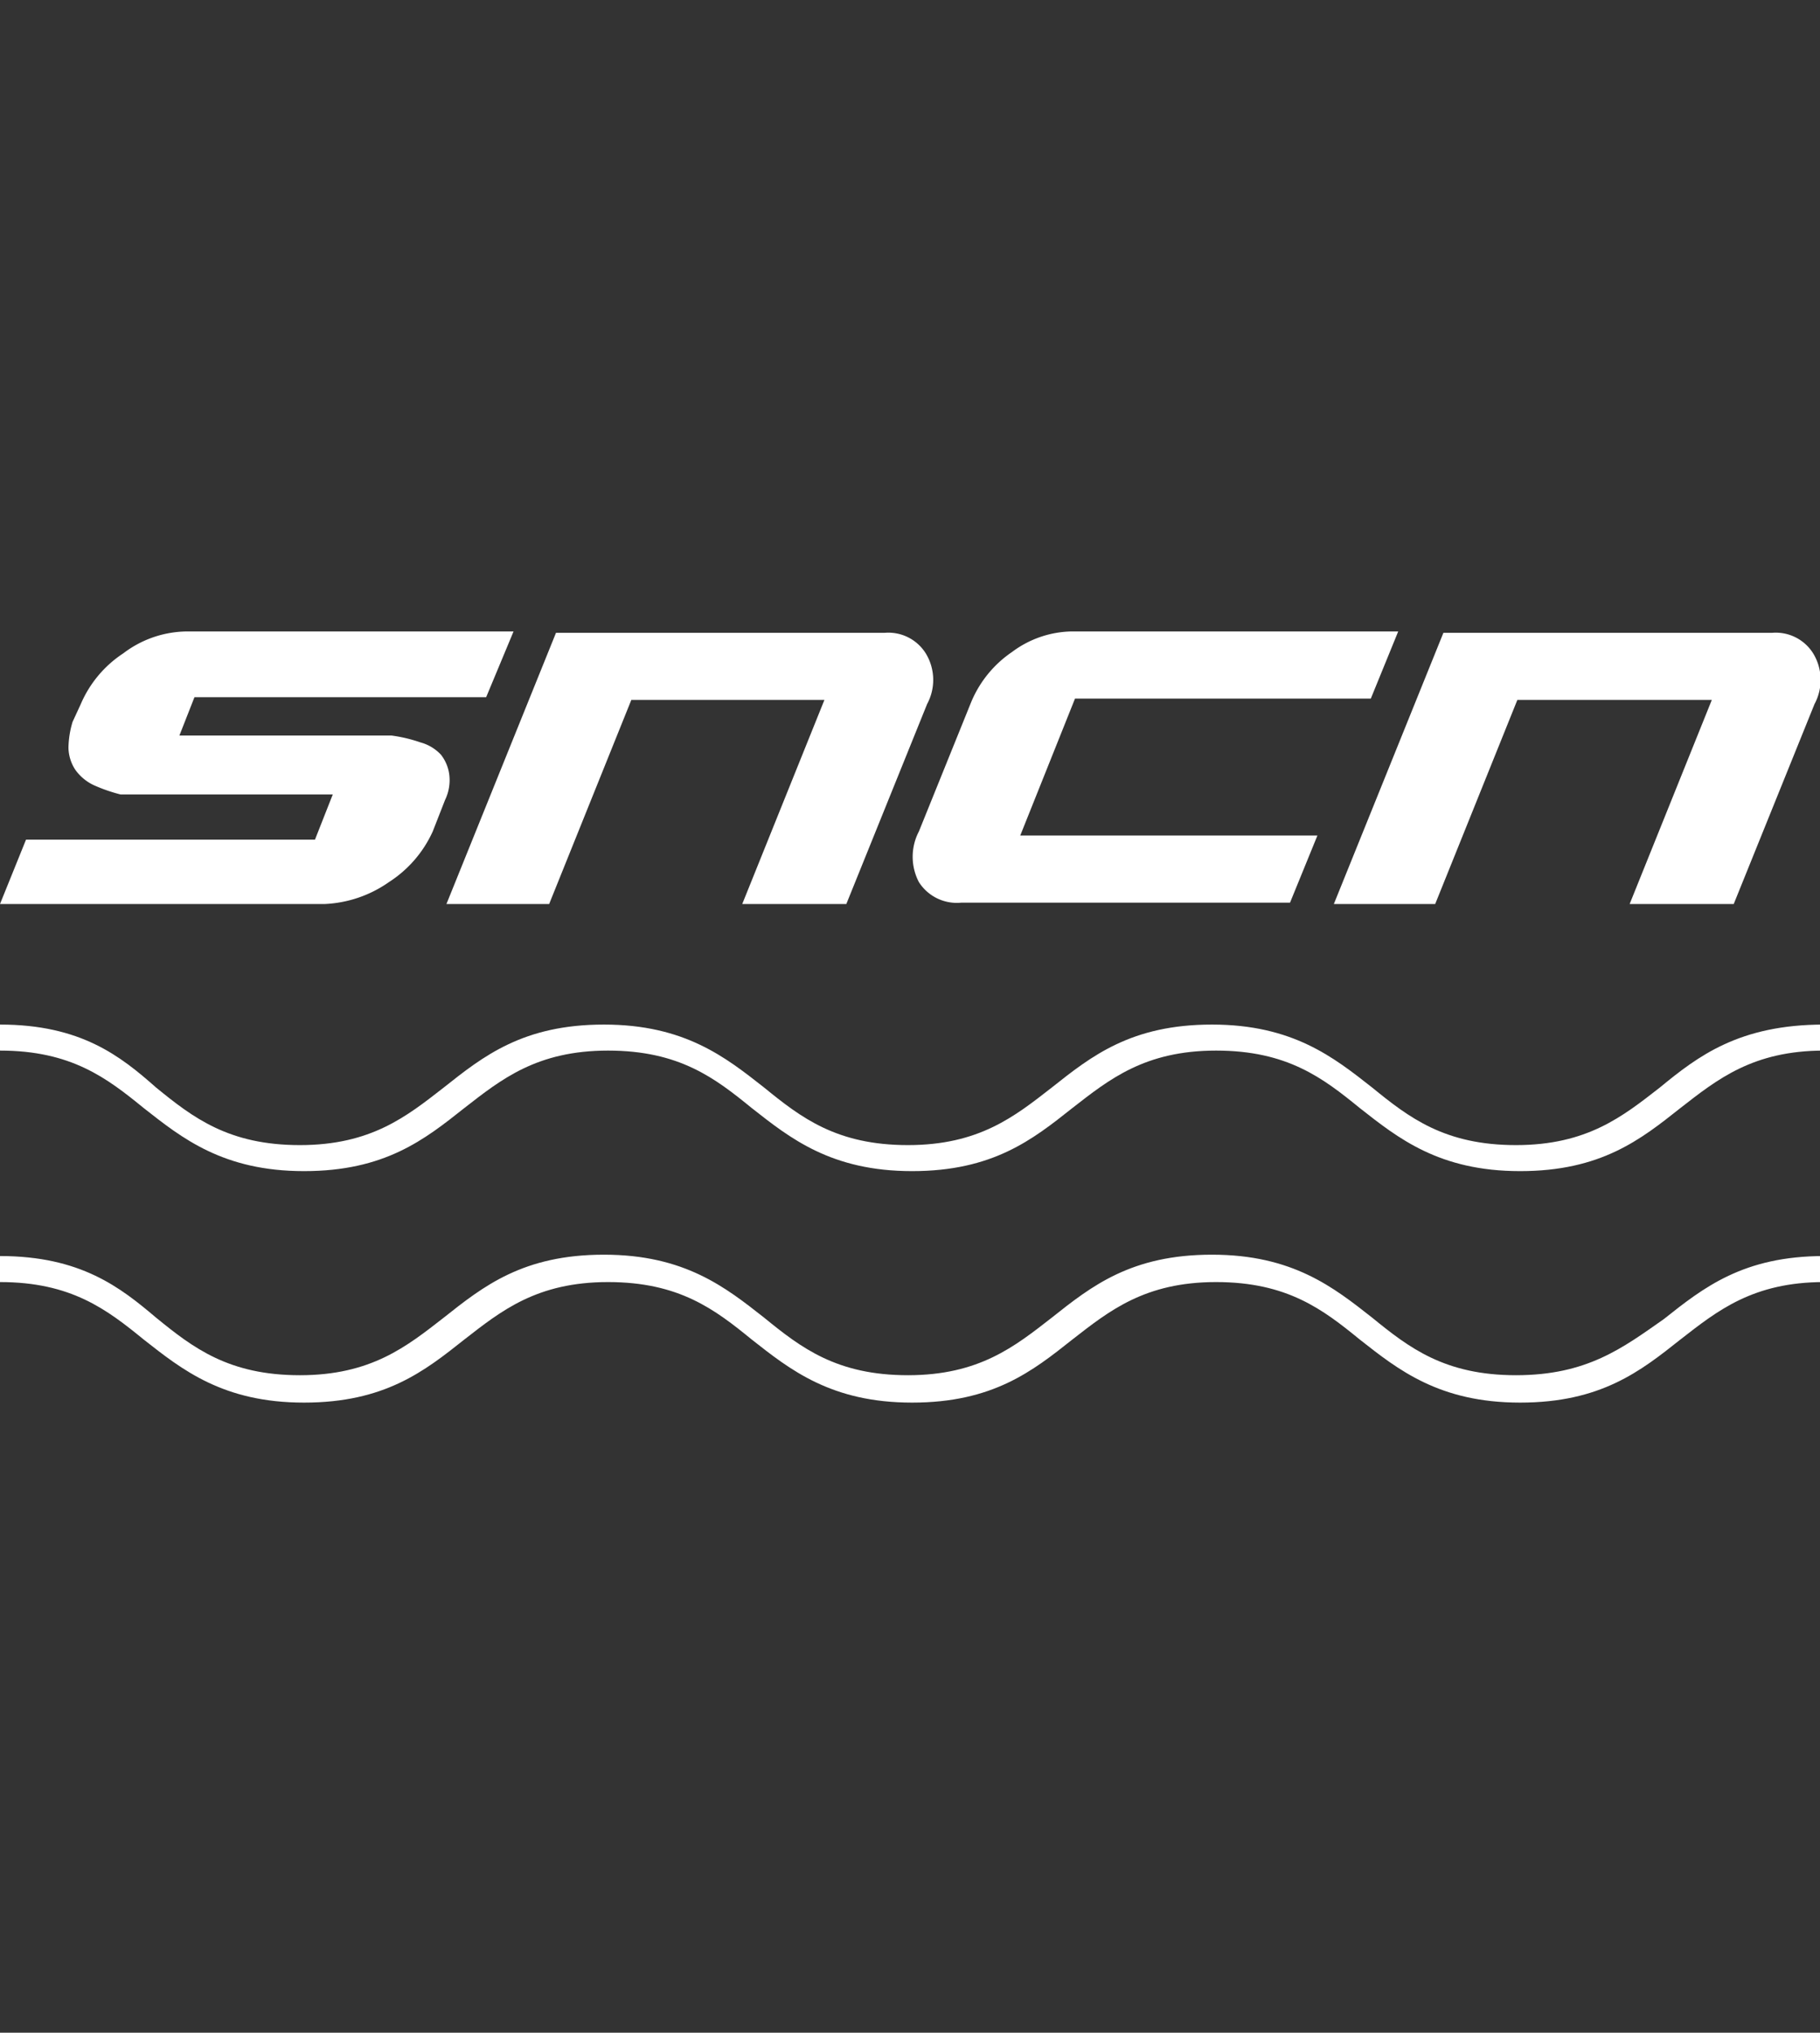
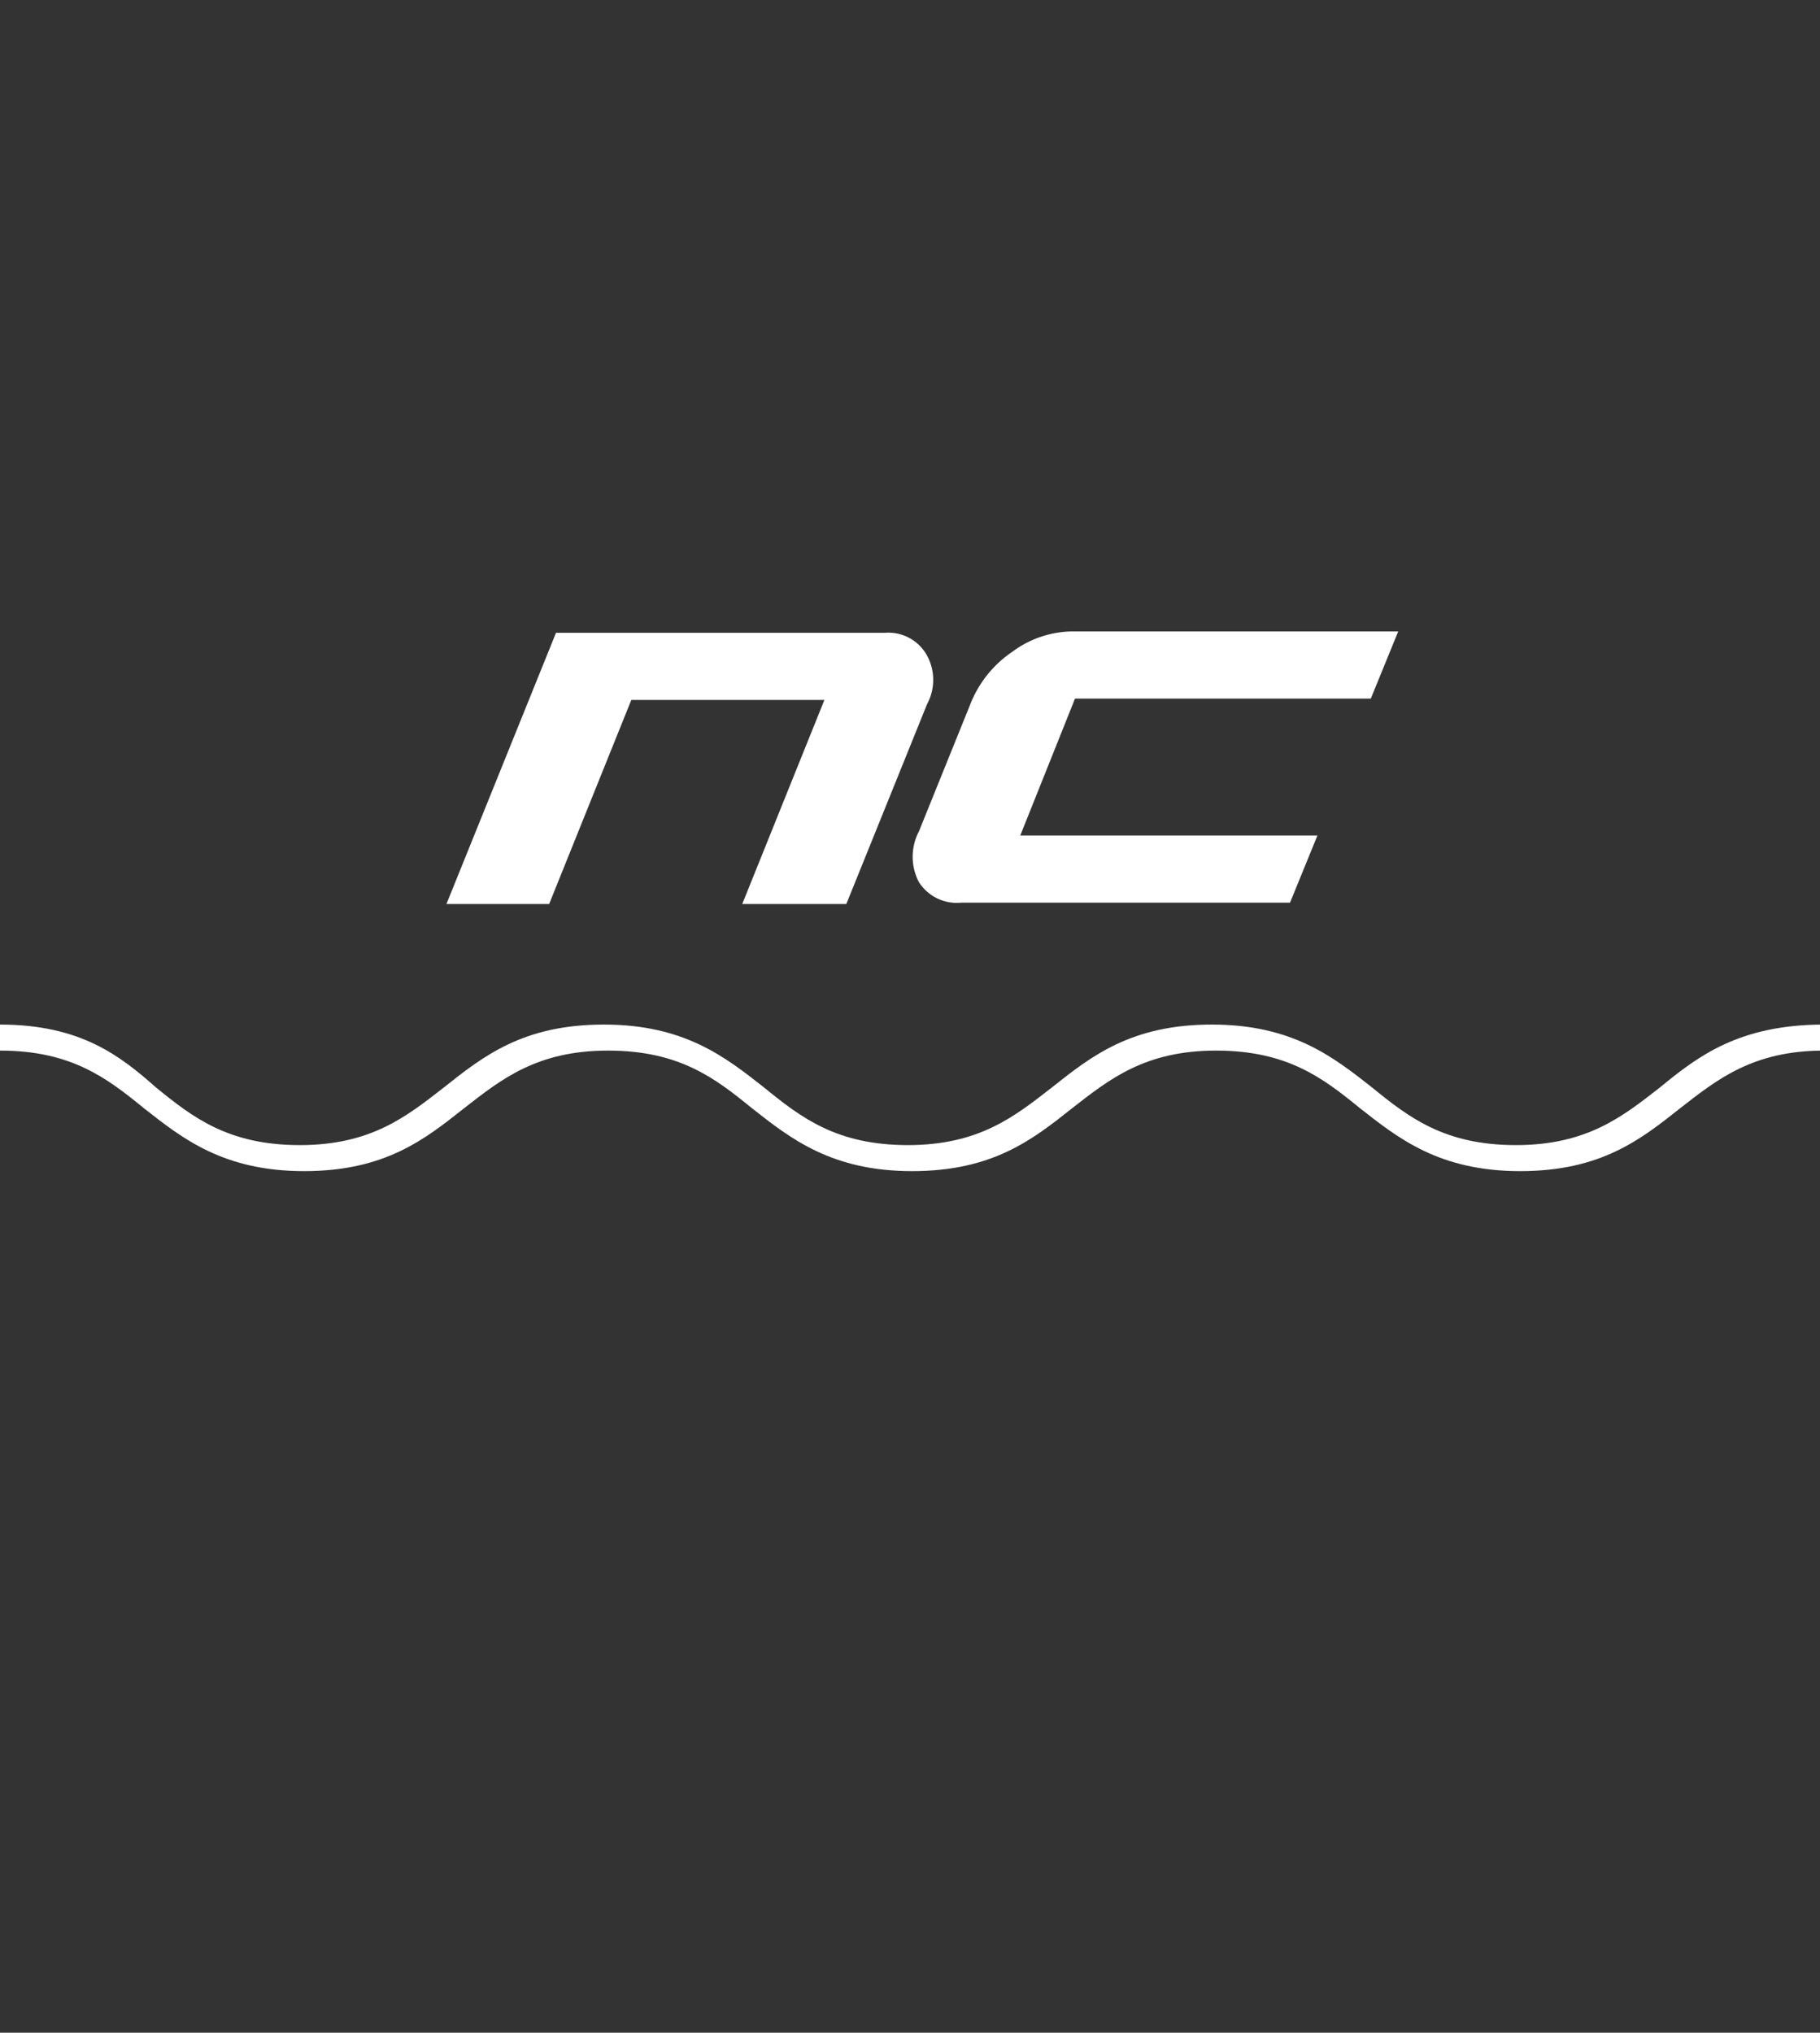
<svg xmlns="http://www.w3.org/2000/svg" id="Calque_1" data-name="Calque 1" width="132.9" height="148.4" viewBox="0 0 132.9 148.4">
  <rect x="0" y="0" width="132.9" height="148.4" fill="#333333" stroke="none" />
  <defs>
    <style>.cls-1{fill:#fff;}</style>
  </defs>
  <path class="cls-1" d="M121.2,79.4c-2.7,2.1-5.3,4.2-10.5,4.2s-7.8-2-10.5-4.2c-2.8-2.2-5.8-4.6-11.7-4.6s-8.8,2.3-11.7,4.6c-2.7,2.1-5.3,4.2-10.5,4.2s-7.8-2-10.5-4.2C53,77.2,50,74.8,44.1,74.8s-8.8,2.3-11.7,4.6c-2.7,2.1-5.3,4.2-10.5,4.2s-7.8-2-10.5-4.2C8.8,77.1,5.9,74.8,0,74.8v1.9c5.2,0,7.8,2,10.5,4.2,2.8,2.2,5.8,4.6,11.7,4.6s8.8-2.3,11.7-4.6c2.7-2.1,5.3-4.2,10.5-4.2s7.8,2,10.5,4.2c2.8,2.2,5.8,4.6,11.7,4.6s8.8-2.3,11.7-4.6c2.7-2.1,5.3-4.2,10.5-4.2s7.8,2,10.5,4.2c2.8,2.2,5.8,4.6,11.7,4.6s8.8-2.3,11.7-4.6c2.7-2.1,5.3-4.2,10.5-4.2V74.8C127,74.8,124,77.1,121.2,79.4Z" />
-   <path class="cls-1" d="M28.4,64.4a8.625,8.625,0,0,0,3.2-3.7l.9-2.3a3.309,3.309,0,0,0,.3-1.9,2.986,2.986,0,0,0-.6-1.4,3.178,3.178,0,0,0-1.5-.9,10.806,10.806,0,0,0-2.1-.5H13.1l1.1-2.8H35.5l2-4.8H13.6A7.783,7.783,0,0,0,9,47.7a8.367,8.367,0,0,0-3.1,3.7l-.6,1.3A6.795,6.795,0,0,0,5,54.6a3.022,3.022,0,0,0,.5,1.6,3.482,3.482,0,0,0,1.3,1.1,11.764,11.764,0,0,0,2,.7H24.3L23,61.3H1.9L0,66H23.7A8.838,8.838,0,0,0,28.4,64.4Z" />
  <path class="cls-1" d="M40.1,66l6-14.9H60.2L54.2,66h7.6l5.9-14.6a3.714,3.714,0,0,0-.1-3.7,3.22,3.22,0,0,0-3-1.5h-24L32.6,66Z" />
  <path class="cls-1" d="M67.1,64.4a3.284,3.284,0,0,0,3.1,1.5h24l2-4.9H74.5l4-10h21.6l2-4.9H78.2a7.478,7.478,0,0,0-4.3,1.5,8.251,8.251,0,0,0-3,3.7l-3.8,9.4A3.993,3.993,0,0,0,67.1,64.4Z" />
-   <path class="cls-1" d="M104.8,66l6-14.9H125L119,66h7.6l5.9-14.6a3.714,3.714,0,0,0-.1-3.7,3.22,3.22,0,0,0-3-1.5h-24L97.4,66Z" />
-   <path class="cls-1" d="M110.7,100.4c-5.2,0-7.8-2-10.5-4.2-2.8-2.2-5.8-4.6-11.7-4.6s-8.8,2.3-11.7,4.6c-2.7,2.1-5.3,4.2-10.5,4.2s-7.8-2-10.5-4.2C53,94,50,91.6,44.1,91.6s-8.8,2.3-11.7,4.6c-2.7,2.1-5.3,4.2-10.5,4.2s-7.8-2-10.5-4.2C8.8,94,5.9,91.7,0,91.7v1.9c5.2,0,7.8,2,10.5,4.2,2.8,2.2,5.8,4.6,11.7,4.6s8.8-2.3,11.7-4.6c2.7-2.1,5.3-4.2,10.5-4.2s7.8,2,10.5,4.2c2.8,2.2,5.8,4.6,11.7,4.6s8.8-2.3,11.7-4.6c2.7-2.1,5.3-4.2,10.5-4.2s7.8,2,10.5,4.2c2.8,2.2,5.8,4.6,11.7,4.6s8.8-2.3,11.7-4.6c2.7-2.1,5.3-4.2,10.5-4.2V91.7c-5.9,0-8.8,2.3-11.7,4.6C118.5,98.4,115.9,100.4,110.7,100.4Z" />
</svg>